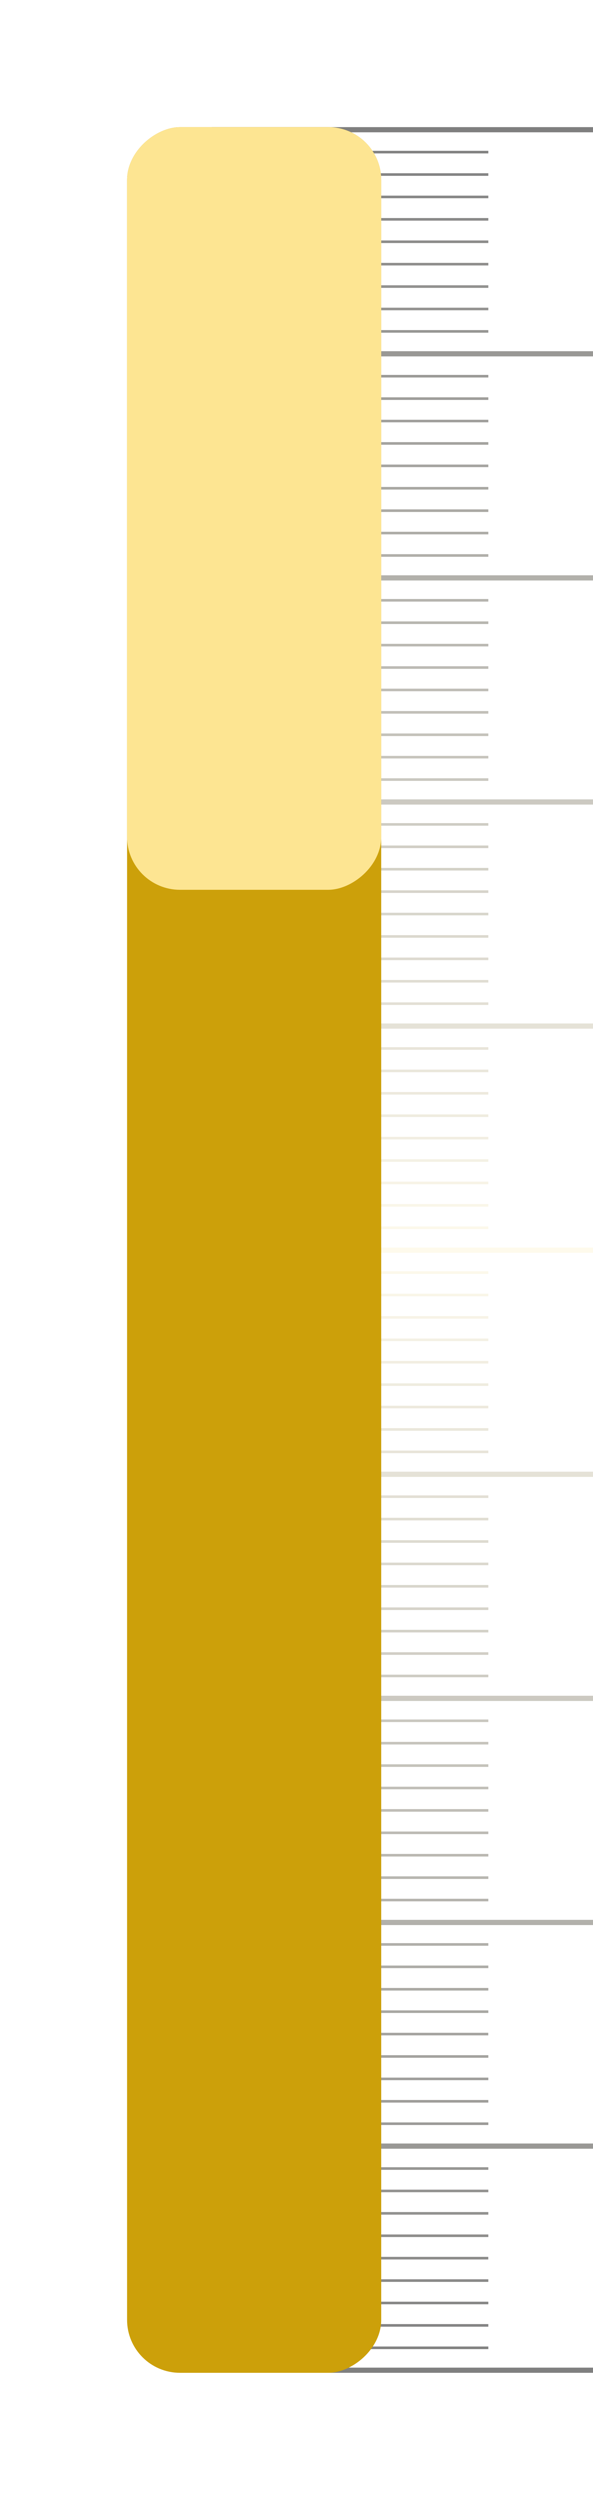
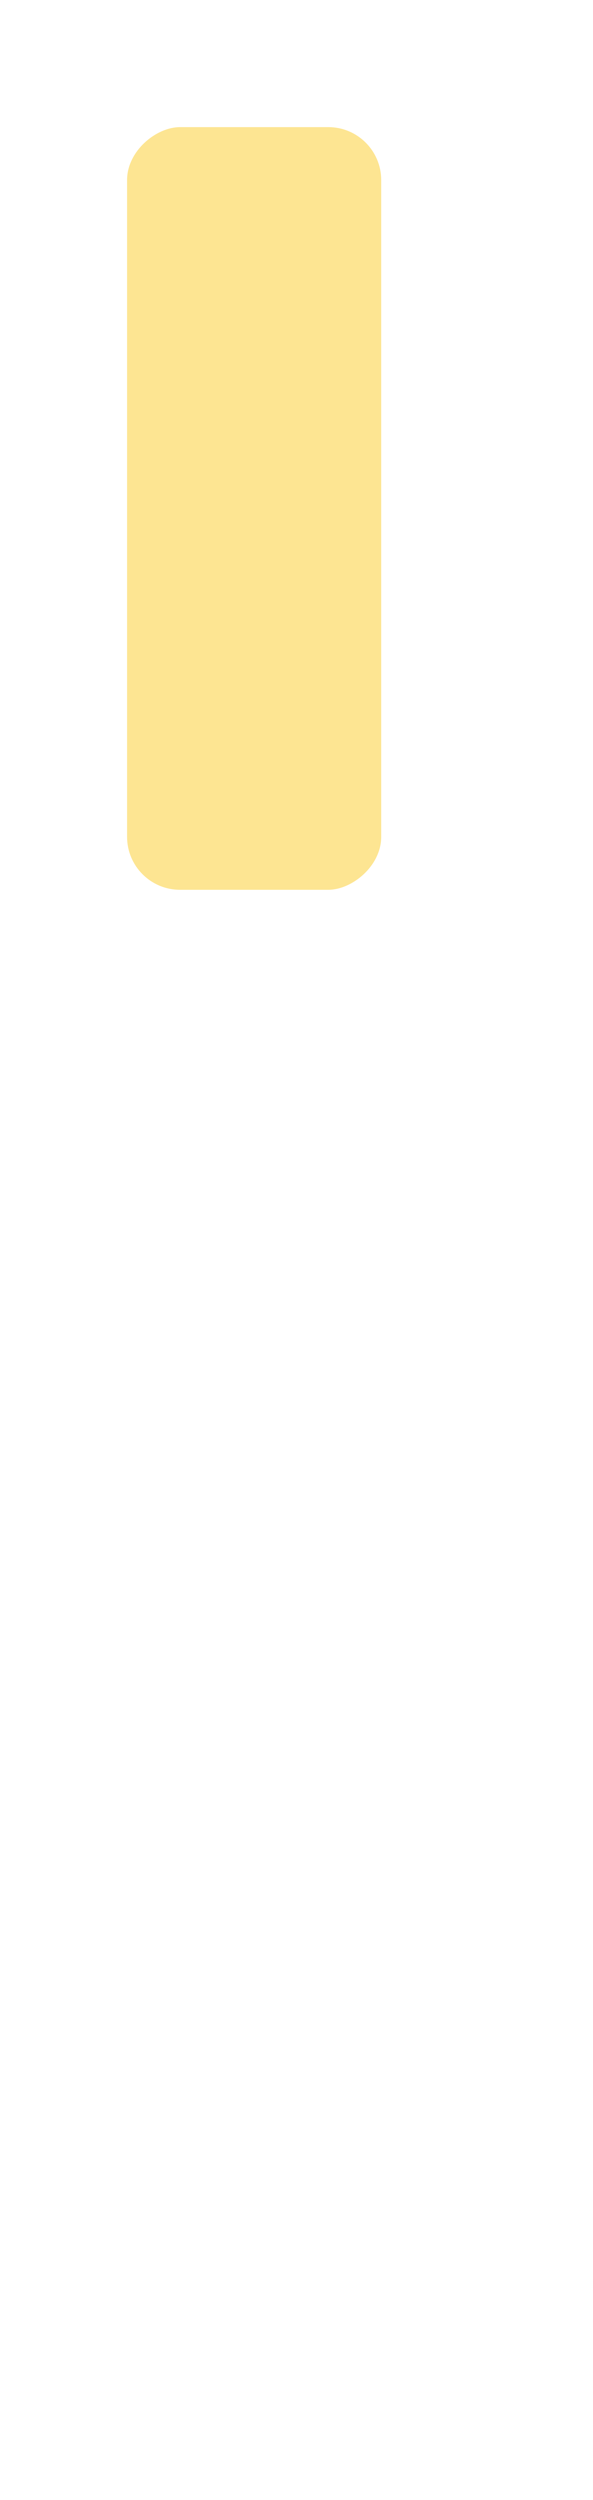
<svg xmlns="http://www.w3.org/2000/svg" width="56" height="236" viewBox="0 0 56 236" fill="none">
-   <path d="M56 224L21.28 224L20 224L20 181.444L20 12L21.285 12L56 12L56 12.49L21.285 12.49L21.285 14.237L46.115 14.237L46.115 14.483L21.285 14.483L21.285 16.354L46.115 16.354L46.115 16.6L21.285 16.6L21.285 18.468L46.115 18.468L46.115 18.714L21.285 18.714L21.285 20.584L46.115 20.584L46.115 20.83L21.285 20.83L21.285 22.7L46.115 22.7L46.115 22.945L21.285 22.945L21.285 24.815L46.115 24.815L46.115 25.061L21.285 25.061L21.285 26.931L46.115 26.931L46.115 27.177L21.285 27.177L21.285 29.046L46.115 29.046L46.115 29.292L21.285 29.292L21.285 31.162L46.115 31.162L46.115 31.408L21.285 31.408L21.285 33.155L56 33.155L56 33.645L21.285 33.645L21.285 35.392L46.115 35.392L46.115 35.638L21.285 35.638L21.285 37.508L46.115 37.508L46.115 37.755L21.285 37.755L21.285 39.625L46.115 39.625L46.115 39.869L21.285 39.869L21.285 41.739L46.115 41.739L46.115 41.985L21.285 41.985L21.285 43.855L46.115 43.855L46.115 44.1L21.285 44.1L21.285 45.97L46.115 45.97L46.115 46.216L21.285 46.216L21.285 48.086L46.115 48.086L46.115 48.332L21.285 48.332L21.285 50.2L46.115 50.2L46.115 50.446L21.285 50.446L21.285 52.316L46.115 52.316L46.115 52.563L21.285 52.563L21.285 54.31L56 54.31L56 54.8L21.285 54.8L21.285 56.549L46.115 56.549L46.115 56.793L21.285 56.793L21.285 58.663L46.115 58.663L46.115 58.909L21.285 58.909L21.285 60.779L46.115 60.779L46.115 61.024L21.285 61.024L21.285 62.894L46.115 62.894L46.115 63.14L21.285 63.14L21.285 65.01L46.115 65.01L46.115 65.256L21.285 65.256L21.285 67.125L46.115 67.125L46.115 67.371L21.285 67.371L21.285 69.241L46.115 69.241L46.115 69.487L21.285 69.487L21.285 71.357L46.115 71.357L46.115 71.601L21.285 71.601L21.285 73.471L46.115 73.471L46.115 73.717L21.285 73.717L21.285 75.465L56 75.465L56 75.955L21.285 75.955L21.285 77.704L46.115 77.704L46.115 77.948L21.285 77.948L21.285 79.818L46.115 79.818L46.115 80.064L21.285 80.064L21.285 81.934L46.115 81.934L46.115 82.179L21.285 82.179L21.285 84.049L46.115 84.049L46.115 84.295L21.285 84.295L21.285 86.165L46.115 86.165L46.115 86.411L21.285 86.411L21.285 88.281L46.115 88.281L46.115 88.525L21.285 88.525L21.285 90.396L46.115 90.396L46.115 90.642L21.285 90.642L21.285 92.512L46.115 92.512L46.115 92.756L21.285 92.756L21.285 94.626L46.115 94.626L46.115 94.872L21.285 94.872L21.285 96.619L56 96.619L56 97.11L21.285 97.11L21.285 98.857L46.115 98.857L46.115 99.103L21.285 99.103L21.285 100.973L46.115 100.973L46.115 101.219L21.285 101.219L21.285 103.089L46.115 103.089L46.115 103.333L21.285 103.333L21.285 105.204L46.115 105.204L46.115 105.45L21.285 105.45L21.285 107.32L46.115 107.32L46.115 107.566L21.285 107.566L21.285 109.436L46.115 109.436L46.115 109.68L21.285 109.68L21.285 111.55L46.115 111.55L46.115 111.796L21.285 111.796L21.285 113.667L46.115 113.667L46.115 113.911L21.285 113.911L21.285 115.781L46.115 115.781L46.115 116.027L21.285 116.027L21.285 117.774L56 117.774L56 118.266L21.285 118.266L21.285 120.012L46.115 120.012L46.115 120.258L21.285 120.258L21.285 122.128L46.115 122.128L46.115 122.374L21.285 122.374L21.285 124.244L46.115 124.244L46.115 124.488L21.285 124.488L21.285 126.36L46.115 126.36L46.115 126.604L21.285 126.604L21.285 128.475L46.115 128.475L46.115 128.721L21.285 128.721L21.285 130.591L46.115 130.591L46.115 130.835L21.285 130.835L21.285 132.705L46.115 132.705L46.115 132.951L21.285 132.951L21.285 134.821L46.115 134.821L46.115 135.067L21.285 135.067L21.285 136.936L46.115 136.936L46.115 137.182L21.285 137.182L21.285 138.929L56 138.929L56 139.421L21.285 139.421L21.285 141.168L46.115 141.168L46.115 141.412L21.285 141.412L21.285 143.283L46.115 143.283L46.115 143.529L21.285 143.529L21.285 145.399L46.115 145.399L46.115 145.645L21.285 145.645L21.285 147.515L46.115 147.515L46.115 147.759L21.285 147.759L21.285 149.629L46.115 149.629L46.115 149.875L21.285 149.875L21.285 151.744L46.115 151.744L46.115 151.99L21.285 151.99L21.285 153.86L46.115 153.86L46.115 154.106L21.285 154.106L21.285 155.976L46.115 155.976L46.115 156.222L21.285 156.222L21.285 158.092L46.115 158.092L46.115 158.337L21.285 158.337L21.285 160.084L56 160.084L56 160.576L21.285 160.576L21.285 162.323L46.115 162.323L46.115 162.567L21.285 162.567L21.285 164.437L46.115 164.437L46.115 164.684L21.285 164.684L21.285 166.554L46.115 166.554L46.115 166.8L21.285 166.8L21.285 168.668L46.115 168.668L46.115 168.914L21.285 168.914L21.285 170.784L46.115 170.784L46.115 171.03L21.285 171.03L21.285 172.9L46.115 172.9L46.115 173.145L21.285 173.145L21.285 175.015L46.115 175.015L46.115 175.261L21.285 175.261L21.285 177.131L46.115 177.131L46.115 177.377L21.285 177.377L21.285 179.247L46.115 179.247L46.115 179.492L21.285 179.492L21.285 181.239L56 181.239L56 181.731L21.28 181.731L21.28 183.437L46.115 183.437L46.115 183.683L21.28 183.683L21.28 185.552L46.115 185.552L46.115 185.798L21.28 185.798L21.28 187.668L46.115 187.668L46.115 187.914L21.28 187.914L21.28 189.784L46.115 189.784L46.115 190.029L21.28 190.029L21.28 191.899L46.11 191.899L46.11 192.145L21.28 192.145L21.28 194.015L46.115 194.015L46.115 194.259L21.28 194.259L21.28 196.131L46.115 196.131L46.115 196.375L21.28 196.375L21.28 198.245L46.115 198.245L46.115 198.491L21.28 198.491L21.28 200.362L46.115 200.362L46.115 200.606L21.28 200.606L21.28 202.353L56 202.353L56 202.845L21.28 202.845L21.28 204.592L46.115 204.592L46.115 204.838L21.28 204.838L21.28 206.707L46.115 206.707L46.115 206.953L21.28 206.953L21.28 208.823L46.115 208.823L46.115 209.069L21.28 209.069L21.28 210.939L46.115 210.939L46.115 211.183L21.28 211.183L21.28 213.053L46.11 213.053L46.11 213.3L21.28 213.3L21.28 215.17L46.115 215.17L46.115 215.416L21.28 215.416L21.28 217.286L46.115 217.286L46.115 217.53L21.28 217.53L21.28 219.4L46.115 219.4L46.115 219.646L21.28 219.646L21.28 221.516L46.115 221.516L46.115 221.763L21.28 221.763L21.28 223.51L56 223.51L56 224Z" fill="url(#paint0_linear_242_459)" fill-opacity="0.5" />
  <g filter="url(#filter0_d_242_459)">
-     <rect x="12" y="224" width="212" height="24" rx="5" transform="rotate(-90 12 224)" fill="#CCA00A" />
-   </g>
+     </g>
  <rect x="12" y="84" width="72" height="24" rx="5" transform="rotate(-90 12 84)" fill="#FDE592" />
  <defs>
    <filter id="filter0_d_242_459" x="0.4" y="0.4" width="47.2" height="235.2" filterUnits="userSpaceOnUse" color-interpolation-filters="sRGB">
      <feFlood flood-opacity="0" result="BackgroundImageFix" />
      <feColorMatrix in="SourceAlpha" type="matrix" values="0 0 0 0 0 0 0 0 0 0 0 0 0 0 0 0 0 0 127 0" result="hardAlpha" />
      <feMorphology radius="1" operator="dilate" in="SourceAlpha" result="effect1_dropShadow_242_459" />
      <feOffset />
      <feGaussianBlur stdDeviation="5.3" />
      <feComposite in2="hardAlpha" operator="out" />
      <feColorMatrix type="matrix" values="0 0 0 0 0.898 0 0 0 0 0.697 0 0 0 0 0.01 0 0 0 1 0" />
      <feBlend mode="normal" in2="BackgroundImageFix" result="effect1_dropShadow_242_459" />
      <feBlend mode="normal" in="SourceGraphic" in2="effect1_dropShadow_242_459" result="shape" />
    </filter>
    <linearGradient id="paint0_linear_242_459" x1="38" y1="12" x2="38" y2="224" gradientUnits="userSpaceOnUse">
      <stop />
      <stop offset="0.5" stop-color="#FFF7DB" />
      <stop offset="1" />
    </linearGradient>
  </defs>
</svg>